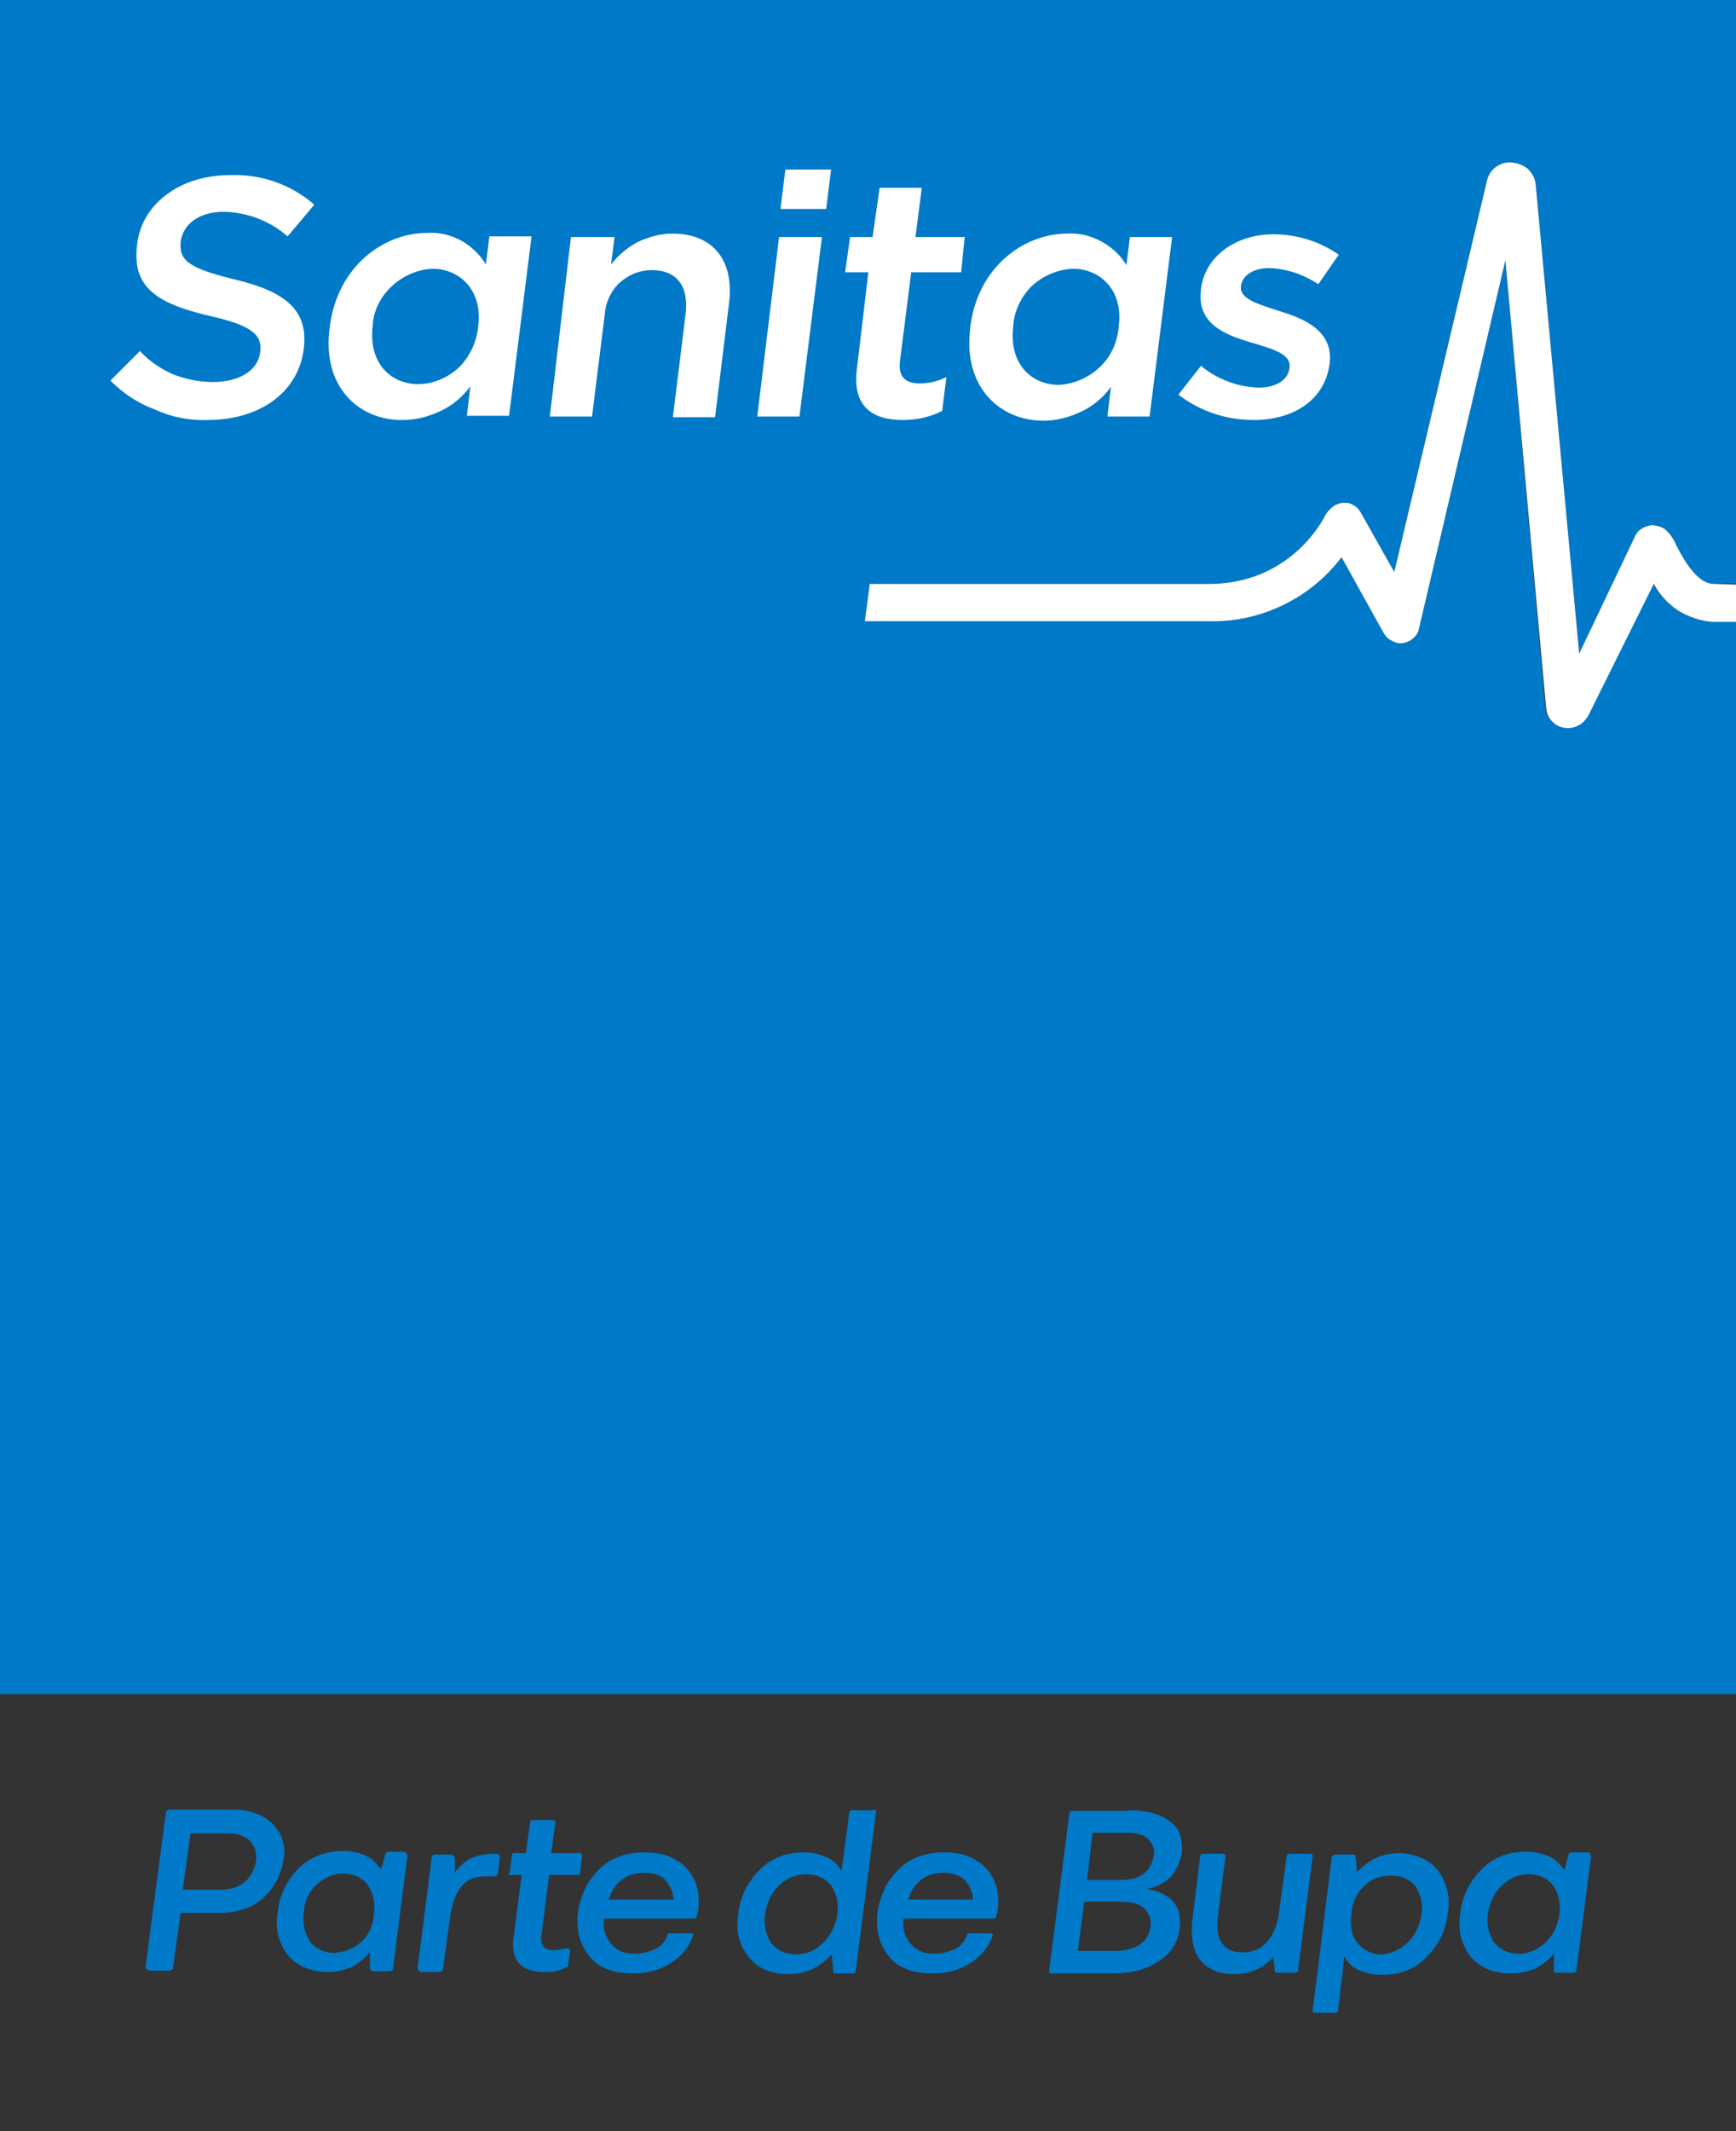
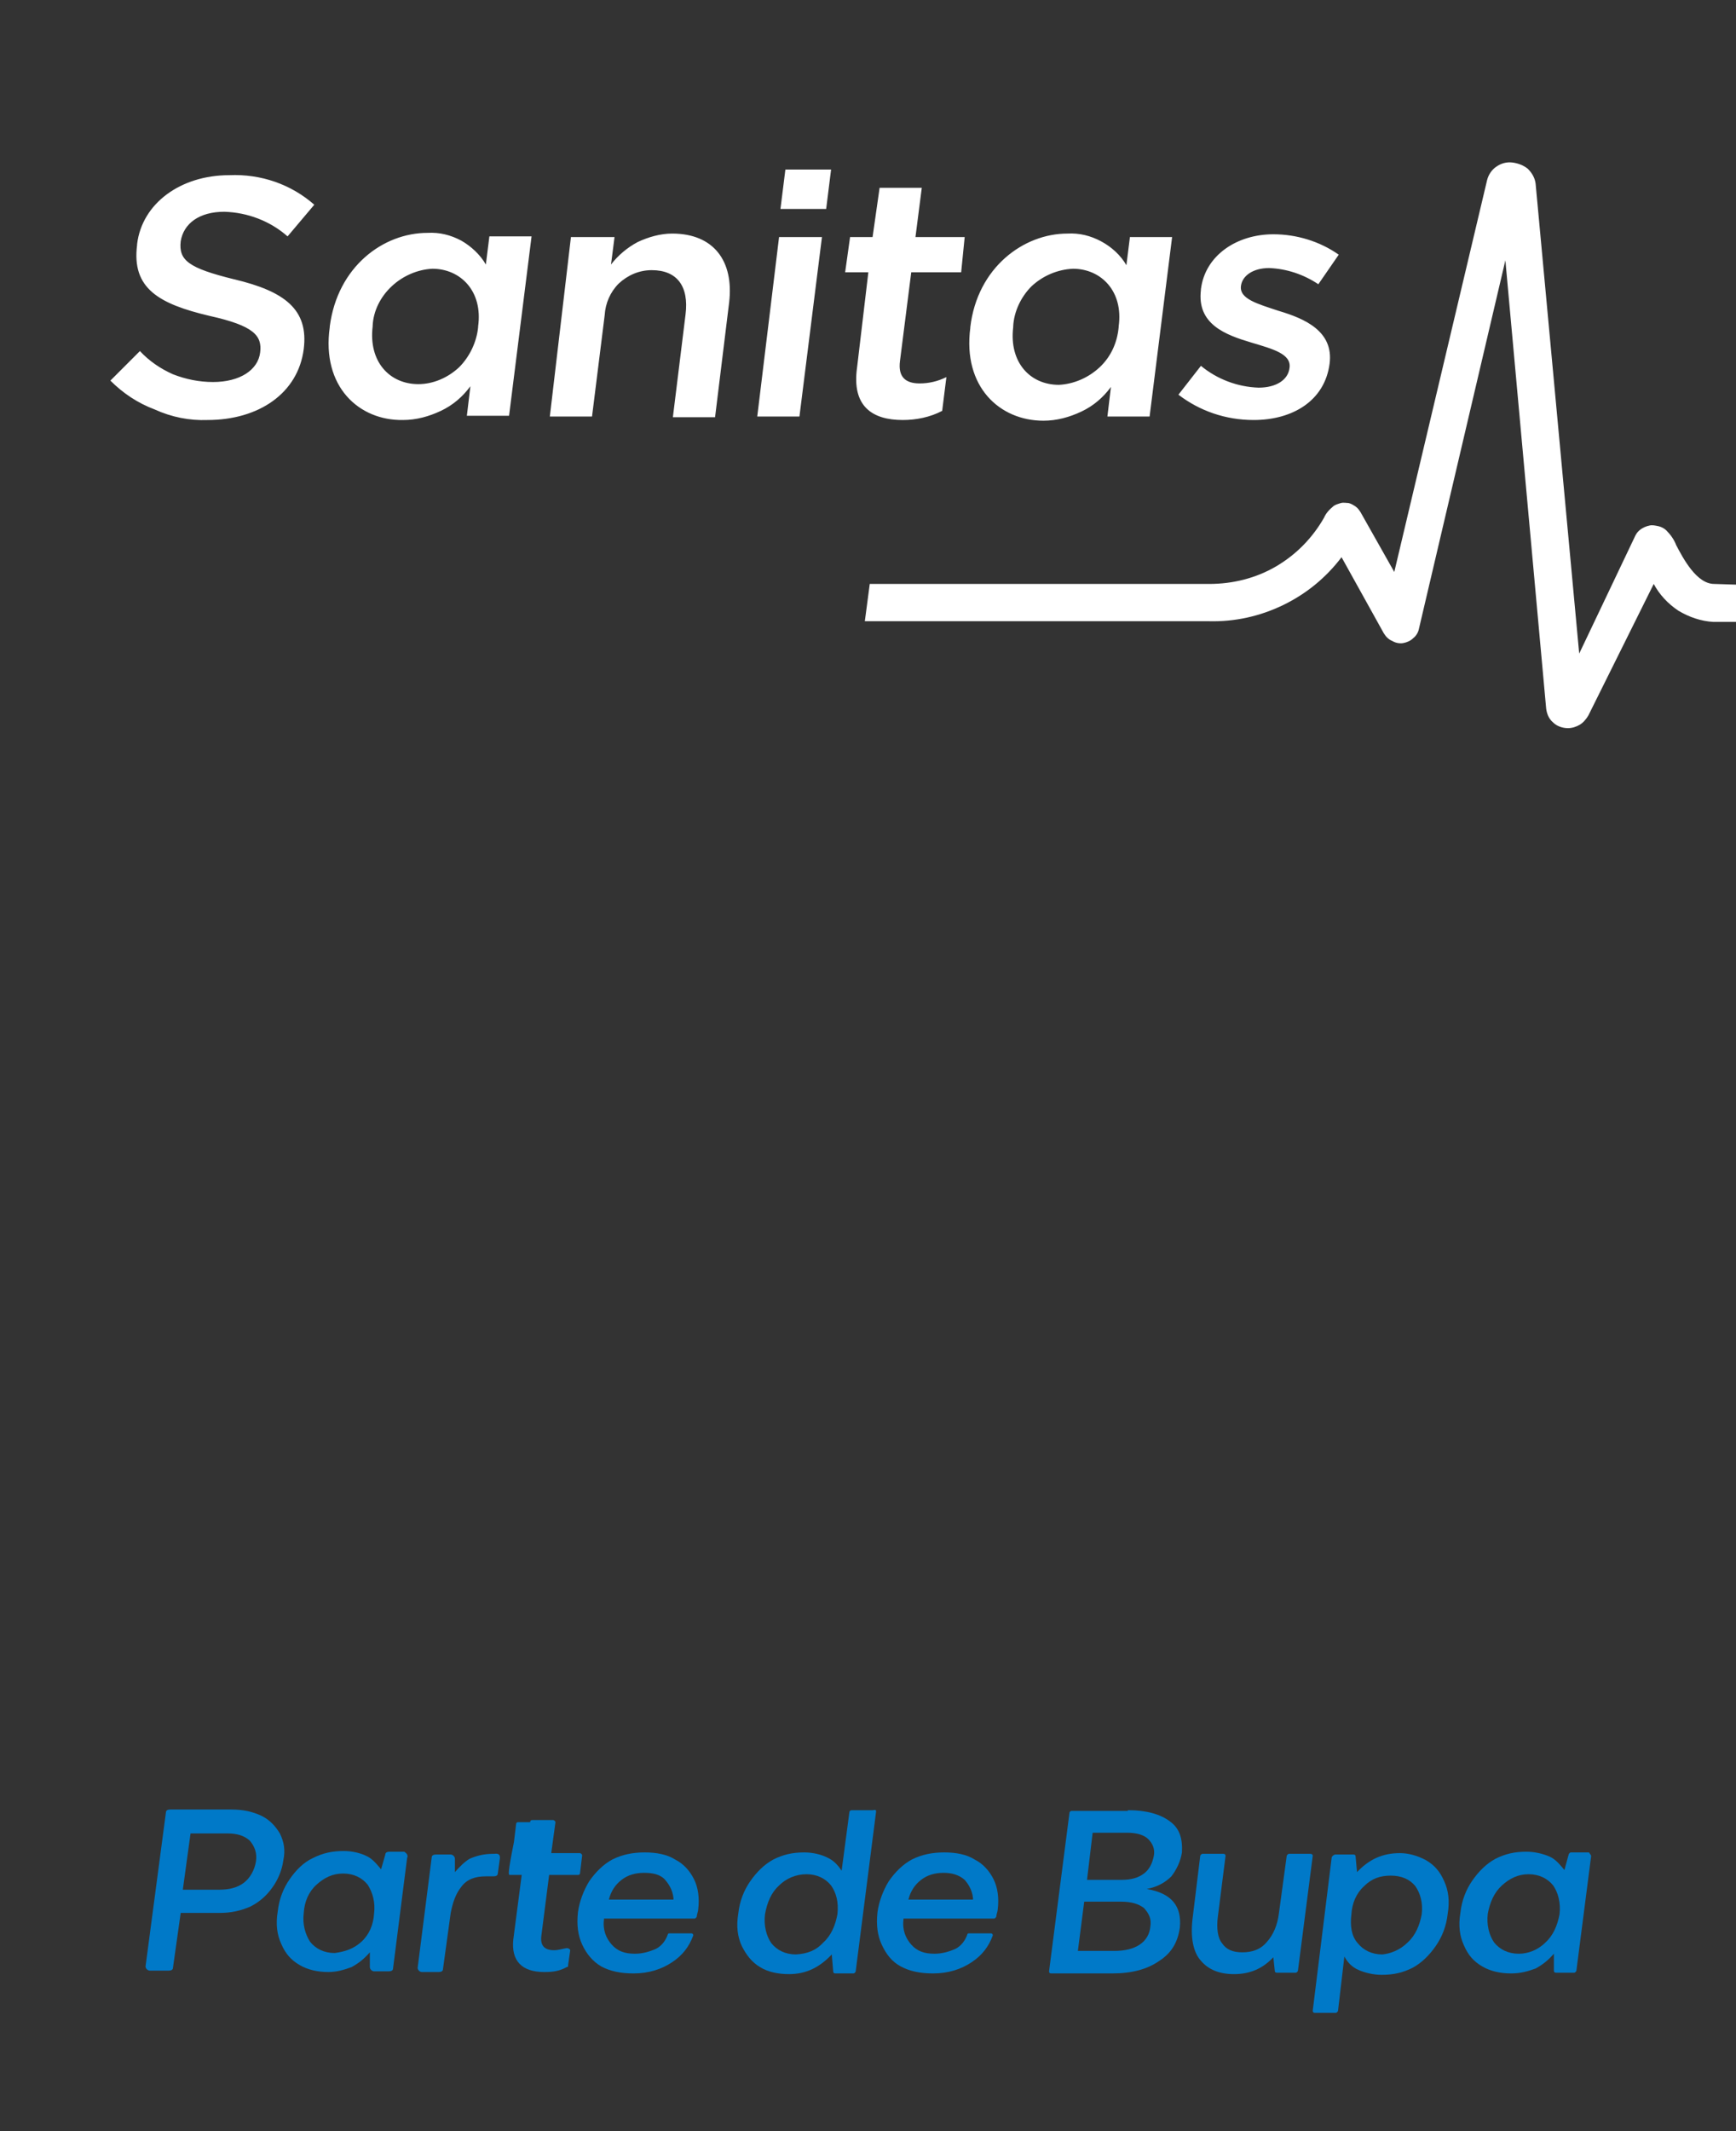
<svg xmlns="http://www.w3.org/2000/svg" xmlns:xlink="http://www.w3.org/1999/xlink" version="1.1" id="Capa_1" x="0px" y="0px" viewBox="0 0 246.9 302.9" style="enable-background:new 0 0 246.9 302.9;" xml:space="preserve">
  <rect x="0" y="0" width="246.9" height="302.9" fill="#333333" stroke="none" />
  <style type="text/css">
	.st0{clip-path:url(#SVGID_2_);}
	.st1{fill:#0079C8;}
	.st2{fill:#FFFFFF;}
	.st3{display:none;}
	.st4{display:inline;}
	.st5{clip-path:url(#SVGID_4_);}
</style>
  <g>
    <g>
      <defs>
        <rect id="SVGID_1_" y="0" width="246.9" height="321" />
      </defs>
      <clipPath id="SVGID_2_">
        <use xlink:href="#SVGID_1_" style="overflow:visible;" />
      </clipPath>
      <g class="st0">
        <path class="st1" d="M160.5,257.3c2.6,0,4.6,0.6,5.9,1.6c1.4,1,1.8,2.5,1.7,4.4c-0.2,1.3-0.8,2.5-1.5,3.4c-0.9,0.9-2,1.5-3.5,1.8     c3.5,0.6,5,2.4,4.7,5.5c-0.3,2.1-1.2,3.6-2.9,4.7c-1.7,1.2-3.9,1.8-6.7,1.8h-8.7c-0.2,0-0.3-0.1-0.3-0.3l2.9-22.5     c0-0.2,0.2-0.3,0.3-0.3h8v-0.1H160.5z M154.6,267.2h4.9c1.4,0,2.4-0.3,3.2-0.9s1.2-1.5,1.4-2.5s-0.2-1.8-0.8-2.4s-1.7-0.9-3-0.9     h-4.9L154.6,267.2z M153.3,277.3h5.2c1.5,0,2.7-0.3,3.6-0.9c0.9-0.6,1.4-1.5,1.5-2.5c0.2-1.2-0.2-1.9-0.9-2.7     c-0.8-0.6-1.8-0.9-3.3-0.9h-5.2L153.3,277.3z" />
        <path class="st1" d="M202.8,264.4c1.2,0.7,2,1.6,2.6,3c0.6,1.3,0.8,2.8,0.5,4.6c-0.2,1.8-0.8,3.3-1.7,4.6c-0.9,1.3-2,2.4-3.3,3.1     c-1.4,0.7-2.7,1-4.4,1c-1.2,0-2.4-0.3-3.3-0.7c-0.9-0.4-1.5-1-2-1.9l-0.9,7.7c0,0.1-0.2,0.3-0.3,0.3h-3c-0.2,0-0.3-0.1-0.3-0.3     l2.7-21.8c0-0.1,0.3-0.4,0.5-0.4h2.6c0.2,0,0.3,0.1,0.3,0.3l0.2,2.2c1.7-1.8,3.6-2.7,6.1-2.7     C200.2,263.4,201.5,263.7,202.8,264.4z M200.2,276.1c1.1-1,1.7-2.4,2-4c0.2-1.6-0.2-3-0.9-4c-0.8-1-2-1.5-3.5-1.5     s-2.7,0.4-3.8,1.5c-1.1,1-1.7,2.4-1.8,4c-0.2,1.6,0,3.1,0.9,4.1c0.8,1,2,1.6,3.5,1.6C197.7,277.7,199.1,277.2,200.2,276.1z" />
        <path class="st1" d="M226.3,263.8l-2.1,16.3c0,0.1-0.2,0.3-0.3,0.3h-2.6c-0.2,0-0.3-0.1-0.3-0.3v-2.4c-0.8,0.9-1.5,1.5-2.6,2.1     c-1.1,0.4-2.1,0.7-3.5,0.7c-1.5,0-2.9-0.3-4.1-1c-1.2-0.7-2-1.6-2.6-3c-0.6-1.3-0.8-2.8-0.5-4.6c0.2-1.8,0.8-3.3,1.7-4.6     c0.9-1.3,2-2.4,3.3-3.1c1.4-0.7,2.7-1,4.4-1c1.2,0,2.4,0.3,3.3,0.7c0.9,0.4,1.5,1.2,2.1,1.9l0.6-2.2c0-0.1,0.2-0.3,0.3-0.3h2.6     C226.1,263.5,226.3,263.7,226.3,263.8z M219.8,276.1c1.1-1,1.7-2.4,2-4c0.2-1.6-0.2-3.1-0.9-4.1c-0.8-1-2-1.6-3.5-1.6     s-2.7,0.6-3.8,1.6s-1.7,2.4-2,4c-0.2,1.6,0.2,3.1,0.9,4.1c0.8,1,2,1.6,3.5,1.6C217.3,277.7,218.7,277.2,219.8,276.1z" />
        <path class="st1" d="M186.7,263.8l-2.1,16.3c0,0.1-0.2,0.3-0.3,0.3h-2.7c-0.2,0-0.3-0.1-0.3-0.3l-0.2-1.9     c-1.5,1.6-3.3,2.4-5.6,2.4c-2,0-3.6-0.6-4.7-1.9c-1.1-1.2-1.5-3.3-1.2-5.9l1.1-9c0-0.1,0.2-0.3,0.3-0.3h3c0.2,0,0.3,0.1,0.3,0.3     l-1.1,8.7c-0.2,1.6,0,3,0.6,3.7c0.6,0.9,1.5,1.3,2.9,1.3s2.6-0.4,3.5-1.5c0.9-1,1.5-2.4,1.7-4.1l1.1-8.1c0-0.1,0.2-0.3,0.3-0.3h3     C186.7,263.5,186.7,263.7,186.7,263.8z" />
        <path class="st1" d="M124.6,257.5l-2.9,22.7c0,0.1-0.2,0.3-0.3,0.3h-2.6c-0.2,0-0.3-0.1-0.3-0.3l-0.2-2.4     c-1.7,1.8-3.6,2.8-6.1,2.8c-1.5,0-3-0.3-4.1-1c-1.2-0.7-2-1.8-2.6-3c-0.6-1.3-0.8-2.8-0.5-4.6c0.2-1.8,0.8-3.3,1.7-4.6     c0.9-1.3,2-2.4,3.3-3.1c1.4-0.7,2.7-1,4.4-1c1.2,0,2.4,0.3,3.2,0.7c0.9,0.4,1.5,1,2.1,1.9l1.1-8.3c0-0.2,0.2-0.3,0.3-0.3h3     C124.6,257.2,124.6,257.3,124.6,257.5z M117.1,276.1c1.1-1,1.7-2.4,2-4c0.2-1.8-0.2-3.1-0.9-4.1c-0.8-1-2-1.6-3.5-1.6     s-2.9,0.6-3.9,1.6c-1.1,1-1.7,2.4-2,4.1c-0.2,1.6,0.2,3.1,0.9,4.1c0.8,1,2,1.6,3.5,1.6C114.9,277.7,116.1,277.2,117.1,276.1z" />
        <path class="st1" d="M126.4,267.4c0.9-1.3,2-2.4,3.3-3.1c1.4-0.7,2.9-1,4.6-1c1.7,0,3.2,0.3,4.3,1c1.2,0.6,2.1,1.6,2.7,2.8     c0.6,1.2,0.8,2.7,0.6,4.3c0,0.3-0.2,0.7-0.2,1c0,0.1-0.2,0.3-0.3,0.3h-12.9v0.1c-0.2,1.5,0.3,2.7,1.1,3.6s1.8,1.3,3.3,1.3     c1.1,0,2.1-0.3,3-0.7c0.8-0.4,1.4-1.2,1.7-2.1c0-0.1,0.2-0.1,0.3-0.1h3c0.2,0,0.3,0.1,0.3,0.3c-0.6,1.6-1.5,2.8-3,3.8     s-3.3,1.6-5.5,1.6c-1.8,0-3.3-0.3-4.6-1s-2.1-1.8-2.7-3.1c-0.6-1.3-0.8-2.8-0.6-4.6C125,270.3,125.6,268.7,126.4,267.4z      M138.4,270.2c0-1.2-0.5-2.2-1.2-3c-0.8-0.7-1.8-1-3-1s-2.3,0.3-3.2,1s-1.5,1.6-1.8,2.8h9.3v0.2H138.4z" />
        <path class="st1" d="M32.9,257.2c1.7,0,3,0.3,4.3,0.9c1.2,0.6,2,1.5,2.6,2.5c0.6,1.2,0.8,2.4,0.5,3.8c-0.2,1.5-0.8,2.8-1.5,3.8     c-0.9,1.3-2,2.2-3.2,2.8c-1.4,0.6-2.7,0.9-4.4,0.9h-5.5l-1.1,7.8c0,0.3-0.3,0.4-0.6,0.4h-2.7c-0.3,0-0.6-0.3-0.6-0.6l2.9-21.9     c0-0.3,0.3-0.4,0.6-0.4L32.9,257.2L32.9,257.2L32.9,257.2z M26,268.6h5.2c1.4,0,2.6-0.3,3.5-1s1.5-1.8,1.7-3s-0.2-2.2-0.9-3     c-0.8-0.7-1.8-1-3.2-1h-5.2L26,268.6z" />
        <path class="st1" d="M57.9,264.1l-2,15.7c0,0.3-0.3,0.4-0.6,0.4h-2.1c-0.3,0-0.6-0.3-0.6-0.6v-2.1c-0.8,0.9-1.5,1.5-2.6,2.1     c-1.1,0.4-2.1,0.7-3.3,0.7c-1.5,0-2.9-0.3-4.1-1c-1.2-0.7-2-1.6-2.6-3c-0.6-1.3-0.8-2.8-0.5-4.6c0.2-1.8,0.8-3.3,1.7-4.6     c0.9-1.3,2-2.4,3.3-3c1.4-0.7,2.7-1,4.4-1c1.2,0,2.4,0.3,3.2,0.7c0.9,0.4,1.5,1.2,2.1,1.9l0.6-2.1c0-0.3,0.3-0.4,0.6-0.4h2.1     C57.8,263.4,58.1,263.7,57.9,264.1z M51.4,276c1.1-1,1.7-2.4,1.8-4c0.2-1.6-0.2-3-0.9-4.1c-0.8-1-2-1.6-3.5-1.6s-2.7,0.6-3.8,1.6     s-1.7,2.4-1.8,4c-0.2,1.6,0.2,3,0.9,4.1c0.8,1,2,1.6,3.5,1.6C49.1,277.4,50.3,277,51.4,276z" />
        <path class="st1" d="M83.8,267.4c0.9-1.3,2-2.4,3.3-3.1c1.4-0.7,2.9-1,4.6-1s3.2,0.3,4.3,1c1.2,0.6,2.1,1.6,2.7,2.8     c0.6,1.2,0.8,2.7,0.6,4.3c0,0.3-0.2,0.7-0.2,1c0,0.1-0.2,0.3-0.3,0.3H85.9v0.1c-0.2,1.5,0.3,2.7,1.1,3.6c0.8,0.9,1.8,1.3,3.3,1.3     c1.1,0,2.1-0.3,3-0.7c0.8-0.4,1.4-1.2,1.7-2.1c0-0.1,0.2-0.1,0.3-0.1h3c0.2,0,0.3,0.1,0.3,0.3c-0.6,1.6-1.5,2.8-3,3.8     s-3.3,1.6-5.5,1.6c-1.8,0-3.3-0.3-4.6-1c-1.2-0.7-2.1-1.8-2.7-3.1c-0.6-1.3-0.8-2.8-0.6-4.6C82.4,270.3,83,268.7,83.8,267.4z      M95.8,270.2c0-1.2-0.5-2.2-1.2-3s-1.8-1-3-1s-2.3,0.3-3.2,1c-0.9,0.7-1.5,1.6-1.8,2.8h9.3v0.2H95.8z" />
        <path class="st1" d="M71.1,264.1l-0.3,2.2c0,0.3-0.3,0.4-0.6,0.4h-1.1c-1.5,0-2.7,0.4-3.5,1.5c-0.8,1-1.2,2.2-1.5,3.7l-1.1,8     c0,0.3-0.3,0.4-0.6,0.4H60c-0.3,0-0.6-0.3-0.6-0.6l2-15.7c0-0.3,0.3-0.4,0.6-0.4h2.1c0.3,0,0.6,0.3,0.6,0.6v1.9     c0.6-0.7,1.4-1.5,2.1-1.9c0.9-0.4,2-0.7,3.3-0.7h0.2C71,263.4,71.1,263.7,71.1,264.1z" />
-         <path class="st1" d="M72.5,266.5h1.7l-1.2,9.2c-0.3,3,1.2,4.6,4.4,4.6c1.2,0,2.1-0.1,3.2-0.7c0.2,0,0.2-0.1,0.2-0.3l0.3-2.1     c0-0.1-0.2-0.3-0.5-0.3c-0.6,0.1-1.2,0.3-1.8,0.3c-1.4,0-2-0.7-1.8-2.1l1.1-8.6h4.1c0.2,0,0.3-0.1,0.3-0.3l0.3-2.5     c0-0.1-0.2-0.3-0.3-0.3h-4.1L79,259c0-0.1-0.2-0.3-0.3-0.3h-3c-0.2,0-0.3,0.1-0.3,0.3l-0.6,4.4h-1.7c-0.2,0-0.3,0.1-0.3,0.3     l-0.3,2.5C72.2,266.3,72.3,266.5,72.5,266.5z" />
-         <path class="st1" d="M235.1,83l-9.3,18.7c-0.3,0.5-0.7,1-1.2,1.3s-1.1,0.5-1.7,0.5c-0.8,0-1.6-0.3-2.1-0.8c-0.6-0.5-0.9-1.2-1-2     L214.1,37l-12.3,52.4c-0.1,0.5-0.4,1-0.8,1.3c-0.4,0.4-0.9,0.6-1.4,0.7s-1.1,0-1.6-0.3c-0.5-0.2-0.9-0.6-1.2-1.1l-6-10.8     c-2.2,2.9-5,5.2-8.3,6.8c-3.3,1.6-6.9,2.4-10.6,2.3H123l0.7-5.3H172c3.3,0,6.6-0.8,9.5-2.5s5.2-4.1,6.8-6.9     c0.3-0.7,0.8-1.2,1.4-1.7c0.3-0.2,0.7-0.3,1-0.4c0.4-0.1,0.8,0,1.1,0c0.4,0.1,0.7,0.3,1,0.5s0.5,0.5,0.7,0.8l4.8,8.5l13.2-55.7     c0.2-0.8,0.7-1.5,1.3-1.9c0.7-0.5,1.5-0.7,2.3-0.6s1.6,0.4,2.2,0.9c0.6,0.6,1,1.3,1.1,2.1l6.2,66.8l8-16.8     c0.2-0.4,0.5-0.7,0.8-0.9c0.3-0.2,0.7-0.4,1.2-0.5c0.4-0.1,0.8,0,1.3,0.1c0.4,0.1,0.8,0.3,1.1,0.6c0.6,0.6,1.1,1.3,1.4,2.1     c1,1.9,2.9,5.5,5.4,5.5h3.2V0H0v240.8h246.9V88.4h-3.2c-1.8-0.1-3.5-0.7-5-1.6C237.2,85.8,235.9,84.5,235.1,83z" />
+         <path class="st1" d="M72.5,266.5h1.7l-1.2,9.2c-0.3,3,1.2,4.6,4.4,4.6c1.2,0,2.1-0.1,3.2-0.7c0.2,0,0.2-0.1,0.2-0.3l0.3-2.1     c0-0.1-0.2-0.3-0.5-0.3c-0.6,0.1-1.2,0.3-1.8,0.3c-1.4,0-2-0.7-1.8-2.1l1.1-8.6h4.1c0.2,0,0.3-0.1,0.3-0.3l0.3-2.5     c0-0.1-0.2-0.3-0.3-0.3h-4.1L79,259c0-0.1-0.2-0.3-0.3-0.3h-3c-0.2,0-0.3,0.1-0.3,0.3h-1.7c-0.2,0-0.3,0.1-0.3,0.3     l-0.3,2.5C72.2,266.3,72.3,266.5,72.5,266.5z" />
        <path class="st2" d="M246.9,83.1v5.3h-3.2c-1.8-0.1-3.5-0.7-5-1.6c-1.5-1-2.7-2.3-3.5-3.8l-9.3,18.7c-0.3,0.5-0.7,1-1.2,1.3     s-1.1,0.5-1.7,0.5c-0.8,0-1.6-0.3-2.1-0.8c-0.6-0.5-0.9-1.2-1-2L214.1,37l-12.3,52.4c-0.1,0.5-0.4,1-0.8,1.3     c-0.4,0.4-0.9,0.6-1.4,0.7s-1.1,0-1.6-0.3c-0.5-0.2-0.9-0.6-1.2-1.1l-6-10.8c-2.2,2.9-5,5.2-8.3,6.8c-3.3,1.6-6.9,2.4-10.6,2.3     H123l0.7-5.3H172c3.3,0,6.6-0.8,9.5-2.5s5.2-4.1,6.8-6.9c0.3-0.7,0.8-1.2,1.4-1.7c0.3-0.2,0.7-0.3,1-0.4c0.4-0.1,0.8,0,1.1,0     c0.4,0.1,0.7,0.3,1,0.5s0.5,0.5,0.7,0.8l4.8,8.5l13.2-55.7c0.2-0.8,0.7-1.5,1.3-1.9c0.7-0.5,1.5-0.7,2.3-0.6s1.6,0.4,2.2,0.9     c0.6,0.6,1,1.3,1.1,2.1l6.2,66.8l8-16.8c0.2-0.4,0.5-0.7,0.8-0.9c0.3-0.2,0.7-0.4,1.2-0.5c0.4-0.1,0.8,0,1.3,0.1     c0.4,0.1,0.8,0.3,1.1,0.6c0.6,0.6,1.1,1.3,1.4,2.1c1,1.9,2.9,5.5,5.4,5.5L246.9,83.1L246.9,83.1z M29.5,59.7     c7.3,0,12.9-3.8,13.7-10.1c0.7-5.6-2.7-8.2-9.9-9.9c-6.5-1.6-7.9-2.7-7.6-5.4c0.4-2.5,2.6-4.2,6.2-4.2c3.3,0.1,6.5,1.3,9,3.5     l3.8-4.5c-3.3-2.9-7.6-4.4-12.1-4.2c-6.9,0-12.4,4-13.1,9.8v0.1c-0.8,6.2,3.1,8.4,10.3,10.1c6.3,1.4,7.5,2.8,7.2,5.2     c-0.3,2.5-2.9,4.2-6.7,4.2c-2,0-3.9-0.4-5.7-1.1c-1.8-0.8-3.4-1.9-4.7-3.3l-4.2,4.2c1.8,1.8,3.9,3.2,6.3,4.1     C24.4,59.3,27,59.8,29.5,59.7L29.5,59.7z M57.3,59.7c1.9,0,3.7-0.5,5.4-1.3s3.1-2,4.2-3.5l-0.5,4.2h6l3.2-25.5h-6l-0.5,4     c-0.8-1.4-2.1-2.6-3.5-3.4c-1.5-0.8-3.1-1.2-4.8-1.1c-6.3,0-12.8,4.8-13.9,13.3v0.1C45.7,55,51.1,59.8,57.3,59.7L57.3,59.7z      M59.5,54.6c-4.1,0-7.1-3.2-6.5-8.2v-0.1c0.1-2.1,1.1-4.1,2.7-5.6c1.6-1.5,3.7-2.4,5.8-2.5c4,0,7.2,3.2,6.5,8.2v0.1     c-0.2,2.1-1.2,4.2-2.7,5.7C63.7,53.7,61.6,54.6,59.5,54.6L59.5,54.6z M78.2,59.2h6L86,44.8c0.1-1.7,0.8-3.3,2-4.5     c1.3-1.2,2.9-1.9,4.7-1.9c3.6,0,5.3,2.3,4.8,6.3l-1.8,14.6h6l2-16.3c0.7-5.9-2.2-9.8-8.1-9.8c-1.7,0-3.4,0.5-4.9,1.2     c-1.5,0.8-2.8,1.9-3.8,3.2l0.5-3.9h-6.2L78.2,59.2z M107.7,59.2h6l3.2-25.5h-6.1L107.7,59.2z M111,29.7h6.5l0.7-5.6h-6.5     L111,29.7z M128.4,59.7c1.9,0,3.9-0.4,5.6-1.3l0.6-4.8c-1.2,0.6-2.5,0.9-3.8,0.9c-2,0-3.1-0.9-2.8-3.2l1.6-12.6h7.1l0.5-5h-7     l0.9-7h-6l-1,7h-3.2l-0.7,5h3.3l-1.6,13.5C121.1,57.8,124.1,59.7,128.4,59.7L128.4,59.7z M148.4,59.8c1.9,0,3.7-0.5,5.4-1.3     s3.1-2,4.2-3.5l-0.5,4.2h6l3.2-25.5h-6l-0.5,4c-0.8-1.4-2.1-2.6-3.6-3.4c-1.5-0.8-3.1-1.2-4.8-1.1c-6.2,0-12.8,4.8-13.8,13.3v0.1     C136.9,55,142.2,59.8,148.4,59.8L148.4,59.8z M150.6,54.7c-4.1,0-7.1-3.2-6.5-8.2v-0.1c0.1-2.1,1.1-4.2,2.6-5.7     c1.6-1.5,3.7-2.4,5.9-2.5c4,0,7.2,3.2,6.5,8.2v0.1c-0.2,2.2-1.1,4.2-2.7,5.7C154.8,53.7,152.7,54.6,150.6,54.7L150.6,54.7z      M178.3,59.7c5.5,0,10.1-2.7,10.8-8c0.6-4.6-3.5-6.4-7.2-7.5c-3-1-5.7-1.7-5.4-3.6c0.2-1.4,1.7-2.5,4-2.5c2.5,0.1,4.9,0.9,7,2.3     l2.9-4.2c-2.7-1.9-6-2.9-9.3-2.9c-5.2,0-9.7,3-10.3,7.8v0.1c-0.6,4.9,3.5,6.4,7.2,7.5c3,0.9,5.7,1.6,5.4,3.6     c-0.2,1.7-1.9,2.8-4.4,2.8c-3-0.1-5.9-1.2-8.2-3.1l-3.2,4.1C170.6,58.4,174.3,59.7,178.3,59.7L178.3,59.7z" />
      </g>
    </g>
  </g>
  <g class="st3">
    <g class="st4">
      <g>
        <defs>
          <rect id="SVGID_3_" y="0" width="246" height="328" />
        </defs>
        <clipPath id="SVGID_4_">
          <use xlink:href="#SVGID_3_" style="overflow:visible;" />
        </clipPath>
        <g class="st5">
          <path class="st1" d="M160,262.9c2.6,0,4.5,0.6,5.9,1.7s1.8,2.6,1.7,4.5c-0.2,1.4-0.8,2.6-1.5,3.5c-0.9,0.9-2,1.5-3.5,1.8      c3.5,0.6,5,2.4,4.7,5.6c-0.3,2.1-1.2,3.6-2.9,4.8c-1.7,1.2-3.9,1.8-6.7,1.8h-8.6c-0.2,0-0.3-0.2-0.3-0.3l2.9-23      c0-0.2,0.2-0.3,0.3-0.3h8L160,262.9L160,262.9z M154.1,273.1h4.8c1.4,0,2.4-0.3,3.2-0.9s1.2-1.5,1.4-2.6s-0.2-1.8-0.8-2.4      s-1.7-0.9-3-0.9h-4.8L154.1,273.1z M152.7,283.3h5.1c1.5,0,2.7-0.3,3.6-0.9c0.9-0.6,1.4-1.5,1.5-2.6c0.2-1.2-0.2-2-0.9-2.7      c-0.8-0.6-1.8-0.9-3.3-0.9h-5.1L152.7,283.3z" />
          <path class="st1" d="M202,270.2c1.2,0.8,2,1.7,2.6,3c0.6,1.4,0.8,2.9,0.5,4.7c-0.2,1.8-0.8,3.3-1.7,4.7c-0.9,1.4-2,2.4-3.3,3.2      c-1.4,0.8-2.7,1.1-4.4,1.1c-1.2,0-2.4-0.3-3.3-0.8c-0.9-0.5-1.5-1.1-2-2l-0.9,7.9c0,0.2-0.2,0.3-0.3,0.3h-3      c-0.2,0-0.3-0.2-0.3-0.3l2.7-22.2c0-0.2,0.3-0.5,0.5-0.5h2.6c0.2,0,0.3,0.2,0.3,0.3l0.2,2.3c1.7-1.8,3.6-2.7,6.1-2.7      C199.5,269.1,200.8,269.4,202,270.2z M199.5,282.1c1.1-1.1,1.7-2.4,2-4.1c0.2-1.7-0.2-3-0.9-4.1c-0.8-1.1-2-1.5-3.5-1.5      s-2.7,0.5-3.8,1.5c-1.1,1.1-1.7,2.4-1.8,4.1c-0.2,1.7,0,3.2,0.9,4.2c0.8,1.1,2,1.7,3.5,1.7C197.1,283.8,198.4,283.2,199.5,282.1      z" />
          <path class="st1" d="M225.5,269.6l-2.1,16.6c0,0.2-0.2,0.3-0.3,0.3h-2.6c-0.2,0-0.3-0.2-0.3-0.3v-2.4c-0.8,0.9-1.5,1.5-2.6,2.1      c-1.1,0.5-2.1,0.8-3.5,0.8c-1.5,0-2.9-0.3-4.1-1.1c-1.2-0.8-2-1.7-2.6-3c-0.6-1.4-0.8-2.9-0.5-4.7c0.2-1.8,0.8-3.3,1.7-4.7      c0.9-1.4,2-2.4,3.3-3.2c1.4-0.8,2.7-1.1,4.4-1.1c1.2,0,2.4,0.3,3.3,0.8c0.9,0.5,1.5,1.2,2.1,2l0.6-2.3c0-0.2,0.2-0.3,0.3-0.3      h2.6C225.3,269.3,225.5,269.4,225.5,269.6z M219,282.1c1.1-1.1,1.7-2.4,2-4.1c0.2-1.7-0.2-3.2-0.9-4.2c-0.8-1.1-2-1.7-3.5-1.7      s-2.7,0.6-3.8,1.7s-1.7,2.4-2,4.1c-0.2,1.7,0.2,3.2,0.9,4.2c0.8,1.1,2,1.7,3.5,1.7C216.6,283.8,217.9,283.2,219,282.1z" />
          <path class="st1" d="M186,269.6l-2.1,16.6c0,0.2-0.2,0.3-0.3,0.3h-2.7c-0.2,0-0.3-0.2-0.3-0.3l-0.2-2c-1.5,1.7-3.3,2.4-5.6,2.4      c-2,0-3.6-0.6-4.7-2c-1.1-1.2-1.5-3.3-1.2-6.1l1.1-9.2c0-0.2,0.2-0.3,0.3-0.3h3c0.2,0,0.3,0.2,0.3,0.3l-1.1,8.9      c-0.2,1.7,0,3,0.6,3.8c0.6,0.9,1.5,1.4,2.9,1.4s2.6-0.5,3.5-1.5c0.9-1.1,1.5-2.4,1.7-4.2l1.1-8.3c0-0.2,0.2-0.3,0.3-0.3h3      C186,269.3,186,269.4,186,269.6z" />
          <path class="st1" d="M124.1,263.1l-2.9,23.1c0,0.2-0.2,0.3-0.3,0.3h-2.6c-0.2,0-0.3-0.2-0.3-0.3l-0.2-2.4      c-1.7,1.8-3.6,2.9-6.1,2.9c-1.5,0-3-0.3-4.1-1.1c-1.2-0.8-2-1.8-2.6-3c-0.6-1.4-0.8-2.9-0.5-4.7c0.2-1.8,0.8-3.3,1.7-4.7      c0.9-1.4,2-2.4,3.3-3.2c1.4-0.8,2.7-1.1,4.4-1.1c1.2,0,2.4,0.3,3.2,0.8c0.9,0.5,1.5,1.1,2.1,2l1.1-8.5c0-0.2,0.2-0.3,0.3-0.3h3      C124.1,262.8,124.1,262.9,124.1,263.1z M116.7,282.1c1.1-1.1,1.7-2.4,2-4.1c0.2-1.8-0.2-3.2-0.9-4.2c-0.8-1.1-2-1.7-3.5-1.7      s-2.9,0.6-3.9,1.7c-1.1,1.1-1.7,2.4-2,4.2c-0.2,1.7,0.2,3.2,0.9,4.2c0.8,1.1,2,1.7,3.5,1.7C114.5,283.8,115.7,283.2,116.7,282.1      z" />
-           <path class="st1" d="M126,273.2c0.9-1.4,2-2.4,3.3-3.2c1.4-0.8,2.9-1.1,4.5-1.1c1.7,0,3.2,0.3,4.2,1.1c1.2,0.6,2.1,1.7,2.7,2.9      c0.6,1.2,0.8,2.7,0.6,4.4c0,0.3-0.2,0.8-0.2,1.1c0,0.2-0.2,0.3-0.3,0.3h-12.9v0.2c-0.2,1.5,0.3,2.7,1.1,3.6s1.8,1.4,3.3,1.4      c1.1,0,2.1-0.3,3-0.8c0.8-0.5,1.4-1.2,1.7-2.1c0-0.2,0.2-0.2,0.3-0.2h3c0.2,0,0.3,0.2,0.3,0.3c-0.6,1.7-1.5,2.9-3,3.9      s-3.3,1.7-5.4,1.7c-1.8,0-3.3-0.3-4.5-1.1c-1.2-0.8-2.1-1.8-2.7-3.2c-0.6-1.4-0.8-2.9-0.6-4.7      C124.6,276.2,125.2,274.6,126,273.2z M137.9,276.1c0-1.2-0.5-2.3-1.2-3s-1.8-1.1-3-1.1s-2.3,0.3-3.2,1.1      c-0.9,0.8-1.5,1.7-1.8,2.9h9.2V276.1z" />
          <path class="st1" d="M32.8,262.8c1.7,0,3,0.3,4.2,0.9s2,1.5,2.6,2.6c0.6,1.2,0.8,2.4,0.5,3.9c-0.2,1.5-0.8,2.9-1.5,3.9      c-0.9,1.4-2,2.3-3.2,2.9c-1.4,0.6-2.7,0.9-4.4,0.9h-5.4l-1.1,8c0,0.3-0.3,0.5-0.6,0.5h-2.7c-0.3,0-0.6-0.3-0.6-0.6l2.9-22.4      c0-0.3,0.3-0.5,0.6-0.5L32.8,262.8L32.8,262.8L32.8,262.8z M25.9,274.4H31c1.4,0,2.6-0.3,3.5-1.1c0.9-0.8,1.5-1.8,1.7-3      s-0.2-2.3-0.9-3c-0.8-0.8-1.8-1.1-3.2-1.1H27L25.9,274.4z" />
          <path class="st1" d="M57.7,269.9l-2,16c0,0.3-0.3,0.5-0.6,0.5H53c-0.3,0-0.6-0.3-0.6-0.6v-2.1c-0.8,0.9-1.5,1.5-2.6,2.1      c-1.1,0.5-2.1,0.8-3.3,0.8c-1.5,0-2.9-0.3-4.1-1.1c-1.2-0.8-2-1.7-2.6-3c-0.6-1.4-0.8-2.9-0.5-4.7c0.2-1.8,0.8-3.3,1.7-4.7      c0.9-1.4,2-2.4,3.3-3c1.4-0.8,2.7-1.1,4.4-1.1c1.2,0,2.4,0.3,3.2,0.8c0.9,0.5,1.5,1.2,2.1,2l0.6-2.1c0-0.3,0.3-0.5,0.6-0.5h2.1      C57.6,269.1,57.9,269.4,57.7,269.9z M51.2,282c1.1-1.1,1.7-2.4,1.8-4.1c0.2-1.7-0.2-3-0.9-4.2c-0.8-1.1-2-1.7-3.5-1.7      s-2.7,0.6-3.8,1.7s-1.7,2.4-1.8,4.1c-0.2,1.7,0.2,3,0.9,4.2c0.8,1.1,2,1.7,3.5,1.7C48.9,283.5,50.2,283,51.2,282z" />
          <path class="st1" d="M83.5,273.2c0.9-1.4,2-2.4,3.3-3.2c1.4-0.8,2.9-1.1,4.5-1.1c1.7,0,3.2,0.3,4.2,1.1c1.2,0.6,2.1,1.7,2.7,2.9      c0.6,1.2,0.8,2.7,0.6,4.4c0,0.3-0.2,0.8-0.2,1.1c0,0.2-0.2,0.3-0.3,0.3H85.6v0.2c-0.2,1.5,0.3,2.7,1.1,3.6      c0.8,0.9,1.8,1.4,3.3,1.4c1.1,0,2.1-0.3,3-0.8c0.8-0.5,1.4-1.2,1.7-2.1c0-0.2,0.2-0.2,0.3-0.2h3c0.2,0,0.3,0.2,0.3,0.3      c-0.6,1.7-1.5,2.9-3,3.9s-3.3,1.7-5.4,1.7c-1.8,0-3.3-0.3-4.5-1.1c-1.2-0.8-2.1-1.8-2.7-3.2c-0.6-1.4-0.8-2.9-0.6-4.7      C82.1,276.2,82.7,274.6,83.5,273.2z M95.4,276.1c0-1.2-0.5-2.3-1.2-3c-0.8-0.8-1.8-1.1-3-1.1s-2.3,0.3-3.2,1.1      c-0.9,0.8-1.5,1.7-1.8,2.9h9.2V276.1z" />
          <path class="st1" d="M70.9,269.9l-0.3,2.3c0,0.3-0.3,0.5-0.6,0.5h-1.1c-1.5,0-2.7,0.5-3.5,1.5s-1.2,2.3-1.5,3.8l-1.1,8.2      c0,0.3-0.3,0.5-0.6,0.5h-2.4c-0.3,0-0.6-0.3-0.6-0.6l2-16c0-0.3,0.3-0.5,0.6-0.5h2.1c0.3,0,0.6,0.3,0.6,0.6v2      c0.6-0.8,1.4-1.5,2.1-2c0.9-0.5,2-0.8,3.3-0.8h0.2C70.7,269.1,70.9,269.4,70.9,269.9z" />
-           <path class="st1" d="M72.2,272.3h1.7l-1.2,9.4c-0.3,3,1.2,4.7,4.4,4.7c1.2,0,2.1-0.2,3.2-0.8c0.2,0,0.2-0.2,0.2-0.3l0.3-2.1      c0-0.2-0.2-0.3-0.5-0.3c-0.6,0.2-1.2,0.3-1.8,0.3c-1.4,0-2-0.8-1.8-2.1l1.1-8.8h4.1c0.2,0,0.3-0.2,0.3-0.3l0.3-2.6      c0-0.2-0.2-0.3-0.3-0.3H78l0.6-4.5c0-0.2-0.2-0.3-0.3-0.3h-3c-0.2,0-0.3,0.2-0.3,0.3l-0.6,4.5h-1.7c-0.2,0-0.3,0.2-0.3,0.3      l-0.3,2.6C71.9,272.2,72.1,272.3,72.2,272.3z" />
          <path class="st1" d="M234.3,84.8l-9.2,19.1c-0.3,0.5-0.7,1-1.2,1.3s-1.1,0.5-1.7,0.5c-0.8,0-1.5-0.3-2.1-0.8s-0.9-1.3-1-2.1      l-5.7-64.9l-12.3,53.6c-0.1,0.5-0.4,1-0.8,1.3c-0.4,0.4-0.9,0.6-1.4,0.7s-1.1,0-1.6-0.3c-0.5-0.2-0.9-0.6-1.2-1.1l-6-11      c-2.2,3-5,5.4-8.3,7s-6.9,2.4-10.6,2.4h-48.7l0.7-5.4h48.1c3.3,0,6.6-0.9,9.4-2.6c2.9-1.7,5.2-4.2,6.7-7.1      c0.3-0.7,0.8-1.3,1.4-1.7c0.3-0.2,0.7-0.3,1-0.4c0.4-0.1,0.8,0,1.1,0c0.4,0.1,0.7,0.3,1,0.5s0.5,0.5,0.7,0.9l4.8,8.7l13.1-56.9      c0.2-0.8,0.7-1.5,1.3-2c0.7-0.5,1.5-0.7,2.3-0.7s1.6,0.4,2.2,1c0.6,0.6,1,1.3,1.1,2.1l6.2,68.2l8-17.1c0.2-0.4,0.5-0.7,0.8-0.9      c0.3-0.2,0.7-0.4,1.2-0.5c0.4-0.1,0.8,0,1.2,0.1s0.8,0.3,1.1,0.6c0.6,0.6,1.1,1.4,1.4,2.2c1,2,2.9,5.6,5.4,5.6h3.2V0H0v246h246      V90.3h-3.2c-1.8-0.1-3.5-0.7-5-1.7C236.3,87.7,235.1,86.3,234.3,84.8z" />
          <path class="st2" d="M246,84.9v5.4h-3.2c-1.8-0.1-3.5-0.7-5-1.7s-2.7-2.3-3.5-3.9l-9.2,19.1c-0.3,0.5-0.7,1-1.2,1.3      s-1.1,0.5-1.7,0.5c-0.8,0-1.5-0.3-2.1-0.8s-0.9-1.3-1-2.1l-5.7-64.9l-12.3,53.6c-0.1,0.5-0.4,1-0.8,1.3      c-0.4,0.4-0.9,0.6-1.4,0.7s-1.1,0-1.6-0.3c-0.5-0.2-0.9-0.6-1.2-1.1l-6-11c-2.2,3-5,5.4-8.3,7s-6.9,2.4-10.6,2.4h-48.7l0.7-5.4      h48.1c3.3,0,6.6-0.9,9.4-2.6c2.9-1.7,5.2-4.2,6.7-7.1c0.3-0.7,0.8-1.3,1.4-1.7c0.3-0.2,0.7-0.3,1-0.4c0.4-0.1,0.8,0,1.1,0      c0.4,0.1,0.7,0.3,1,0.5s0.5,0.5,0.7,0.9l4.8,8.7l13.1-56.9c0.2-0.8,0.7-1.5,1.3-2c0.7-0.5,1.5-0.7,2.3-0.7      c0.8,0.1,1.6,0.4,2.2,1c0.6,0.6,1,1.3,1.1,2.1l6.2,68.2l8-17.1c0.2-0.4,0.5-0.7,0.8-0.9c0.3-0.2,0.7-0.4,1.2-0.5      c0.4-0.1,0.8,0,1.2,0.1s0.8,0.3,1.1,0.6c0.6,0.6,1.1,1.4,1.4,2.2c1,2,2.9,5.6,5.4,5.6L246,84.9L246,84.9z M29.4,61      c7.3,0,12.9-3.9,13.7-10.3c0.7-5.7-2.7-8.4-9.8-10.2c-6.5-1.6-7.9-2.8-7.6-5.5c0.4-2.5,2.6-4.3,6.2-4.3c3.3,0.1,6.5,1.4,9,3.6      l3.8-4.6c-3.3-2.9-7.6-4.5-12-4.3c-6.9,0-12.3,4.1-13,10v0.1c-0.8,6.4,3.1,8.6,10.3,10.3c6.3,1.5,7.5,2.8,7.2,5.3      c-0.3,2.6-2.9,4.3-6.7,4.3c-1.9,0-3.9-0.4-5.7-1.2c-1.8-0.8-3.4-1.9-4.7-3.3l-4.2,4.3c1.8,1.8,3.9,3.3,6.3,4.2      C24.3,60.6,26.9,61.1,29.4,61L29.4,61z M57.1,61c1.9,0,3.7-0.5,5.3-1.3c1.7-0.9,3.1-2.1,4.2-3.6l-0.5,4.3h6l3.2-26h-6l-0.5,4.1      C68,37,66.7,35.8,65.3,35c-1.5-0.8-3.1-1.2-4.8-1.1c-6.2,0-12.7,4.9-13.8,13.6v0.1C45.6,56.2,51,61.1,57.1,61L57.1,61z       M59.3,55.8c-4.1,0-7.1-3.3-6.5-8.4v-0.1c0.1-2.2,1.1-4.2,2.7-5.8c1.6-1.5,3.6-2.4,5.8-2.5c4,0,7.2,3.3,6.5,8.4v0.1      c-0.2,2.2-1.1,4.3-2.7,5.8C63.5,54.8,61.4,55.8,59.3,55.8L59.3,55.8z M78,60.5h6l1.8-14.8c0.1-1.7,0.8-3.4,2-4.6      c1.2-1.2,2.9-1.9,4.7-1.9c3.6,0,5.3,2.3,4.8,6.4l-1.8,14.9h6l2-16.7c0.7-6-2.2-10-8.1-10c-1.7,0-3.4,0.5-4.9,1.3      s-2.8,1.9-3.8,3.3l0.5-4h-6.1L78,60.5z M107.3,60.5h6l3.2-26h-6.1L107.3,60.5z M110.6,30.4h6.5l0.7-5.7h-6.5L110.6,30.4z       M128,61c1.9,0,3.9-0.4,5.6-1.3l0.6-4.9c-1.2,0.6-2.5,0.9-3.8,0.9c-2,0-3.1-0.9-2.8-3.3l1.6-12.8h7l0.5-5.1h-6.9l0.9-7.2h-6      l-1,7.2h-3.2l-0.7,5.1h3.3l-1.6,13.8C120.7,59.1,123.7,61,128,61L128,61z M147.9,61.1c1.9,0,3.7-0.5,5.3-1.3      c1.7-0.9,3.1-2.1,4.2-3.6l-0.5,4.3h6l3.2-26h-6l-0.5,4.1c-0.8-1.5-2.1-2.6-3.5-3.5c-1.5-0.8-3.1-1.2-4.8-1.1      c-6.2,0-12.7,4.9-13.8,13.6v0.1C136.4,56.2,141.8,61.1,147.9,61.1L147.9,61.1z M150.1,55.9c-4.1,0-7.1-3.3-6.5-8.4v-0.1      c0.1-2.2,1.1-4.3,2.6-5.8c1.6-1.5,3.7-2.4,5.8-2.5c4,0,7.2,3.3,6.5,8.4v0.1c-0.2,2.2-1.1,4.3-2.7,5.8      C154.3,54.9,152.2,55.8,150.1,55.9L150.1,55.9z M177.7,61c5.4,0,10-2.7,10.7-8.2c0.6-4.7-3.5-6.5-7.2-7.6c-3-1-5.7-1.8-5.4-3.7      c0.2-1.5,1.6-2.6,4-2.6c2.5,0.1,4.9,0.9,7,2.3l2.9-4.3c-2.7-1.9-5.9-2.9-9.3-3c-5.2,0-9.7,3-10.3,8V42c-0.6,5,3.5,6.5,7.2,7.7      c3,1,5.6,1.6,5.4,3.7c-0.2,1.7-1.8,2.8-4.3,2.8c-3-0.1-5.9-1.2-8.2-3.2l-3.1,4.2C170,59.6,173.7,61,177.7,61L177.7,61z" />
        </g>
      </g>
    </g>
  </g>
</svg>